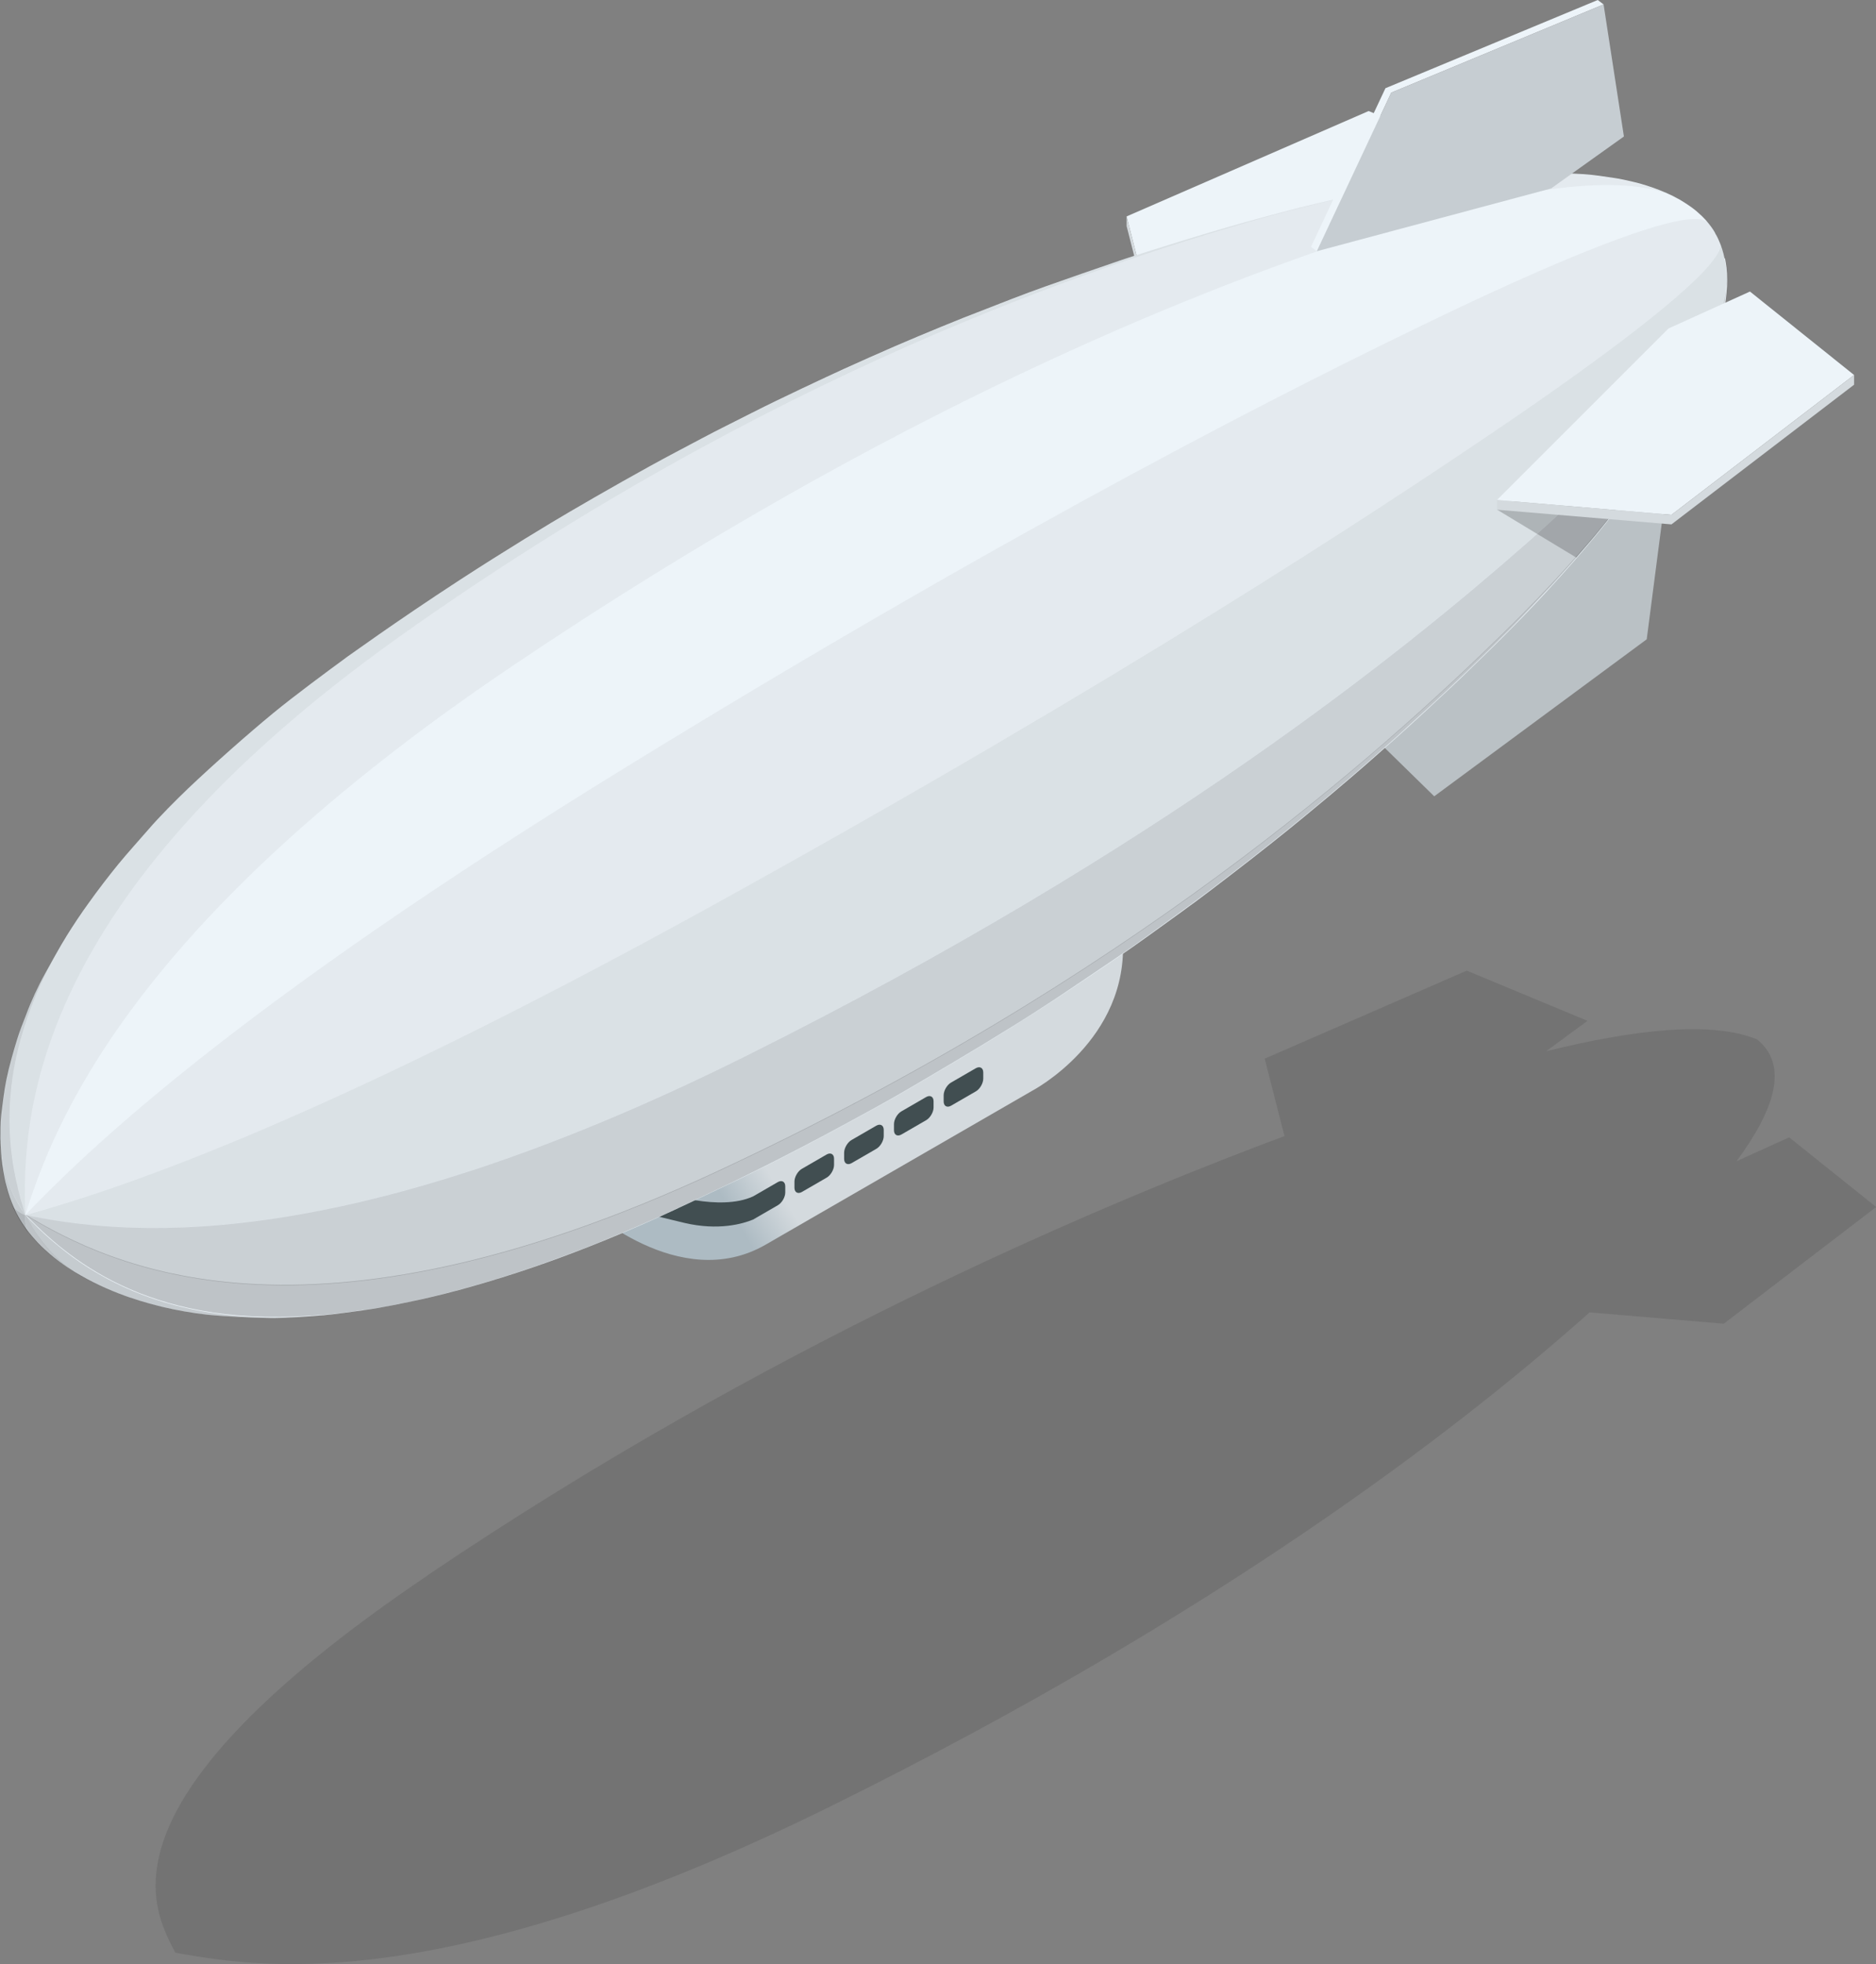
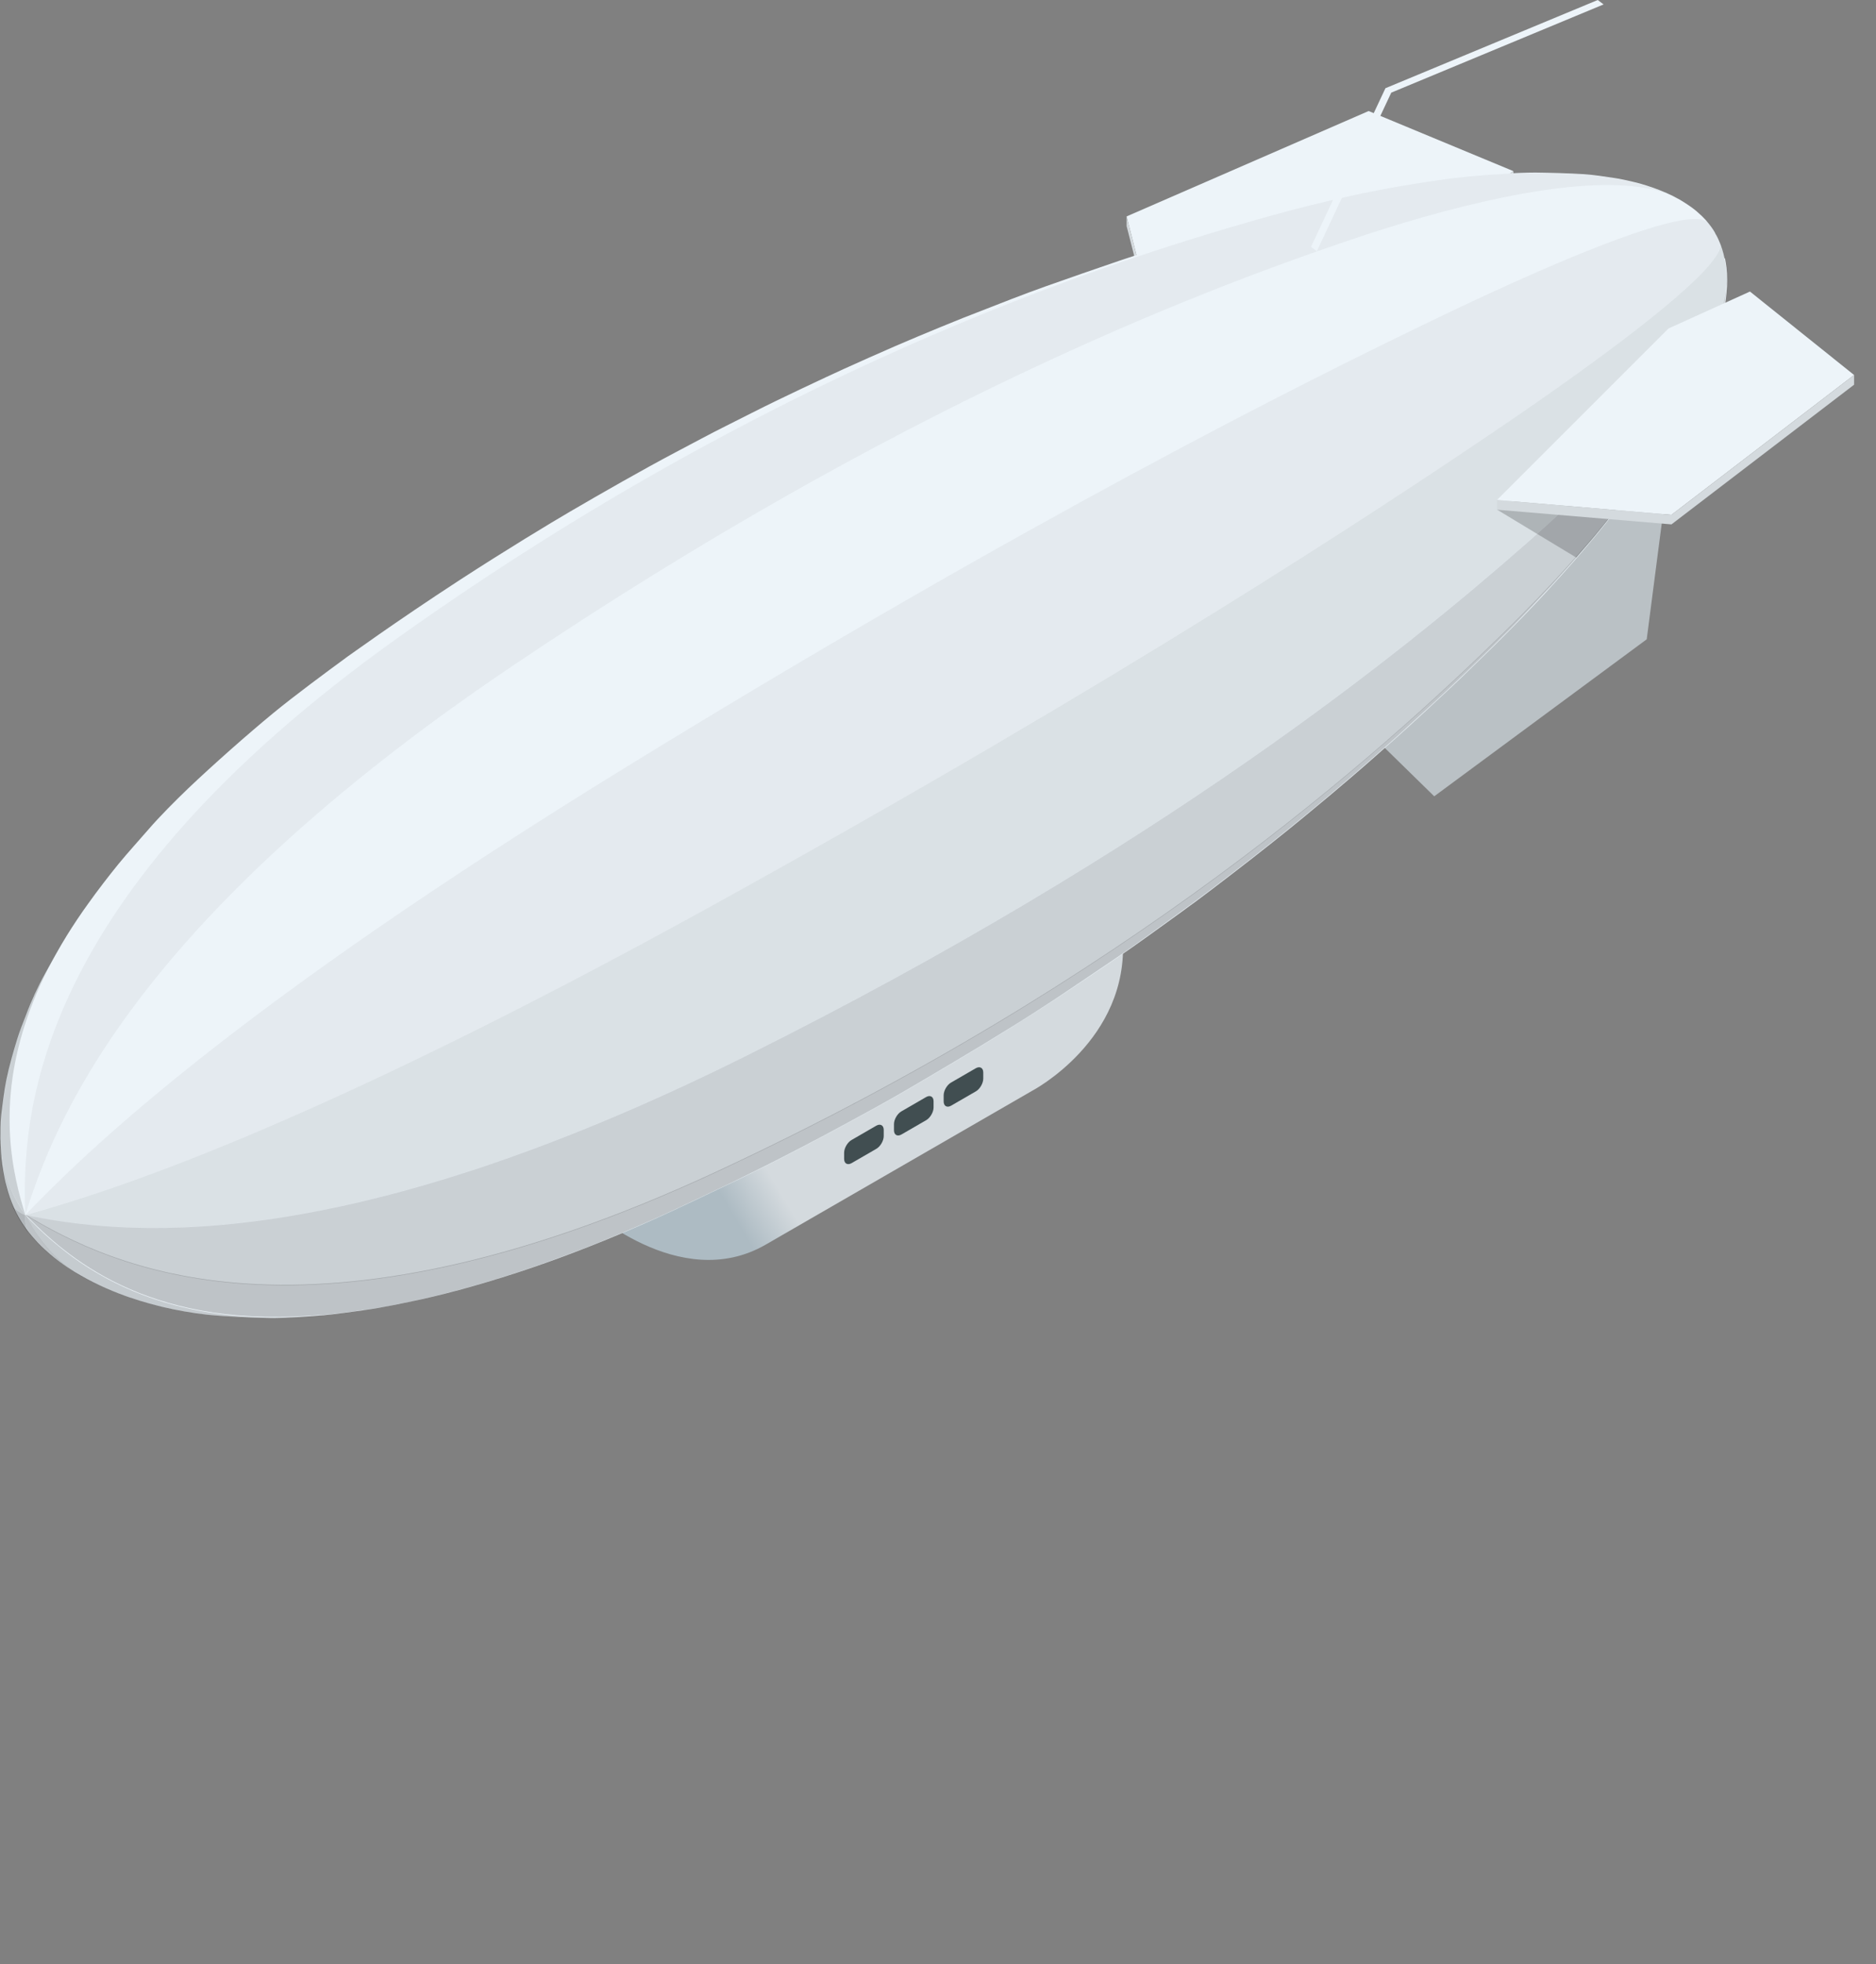
<svg xmlns="http://www.w3.org/2000/svg" viewBox="0 0 106.12 111.09">
  <rect x="0" y="0" width="106.12" height="111.09" fill="#808080" stroke="none" />
  <defs>
    <style>
      .cls-1 {
        fill: #bac1c5;
      }

      .cls-2 {
        fill: #c6cdd2;
      }

      .cls-3 {
        opacity: .04;
      }

      .cls-3, .cls-4, .cls-5, .cls-6, .cls-7, .cls-8, .cls-9 {
        mix-blend-mode: multiply;
      }

      .cls-4 {
        opacity: .15;
      }

      .cls-5 {
        opacity: .08;
      }

      .cls-6 {
        opacity: .25;
      }

      .cls-7 {
        opacity: .1;
      }

      .cls-8 {
        opacity: .17;
      }

      .cls-9 {
        opacity: .2;
      }

      .cls-10 {
        fill: url(#linear-gradient);
      }

      .cls-11 {
        isolation: isolate;
      }

      .cls-12 {
        fill: #414e51;
      }

      .cls-13 {
        fill: #d4dade;
      }

      .cls-14 {
        fill: #edf4f9;
      }
    </style>
    <linearGradient id="linear-gradient" x1="40.93" y1="67.85" x2="43.49" y2="66.32" gradientUnits="userSpaceOnUse">
      <stop offset="0" stop-color="#adbbc3" />
      <stop offset="1" stop-color="#d4dade" />
    </linearGradient>
  </defs>
  <g class="cls-11">
    <g id="_レイヤー_2" data-name="レイヤー 2">
      <g id="_レイヤー_1-2" data-name="レイヤー 1">
        <g>
-           <path class="cls-7" d="M24.23,89.07c19.04-12.86,37.35-20.6,47.15-24.33.42-.16.85-.32,1.28-.48l-1.12-4.38,11.43-4.98,6.83,2.84-2.34,1.72c4.97-1.23,9.37-1.73,11.93-.67,1.84,1.48.96,4.02-1.16,6.89l2.98-1.35,4.92,3.94-8.62,6.6-7.59-.64c-.28.25-.56.5-.84.74-6.46,5.66-19.87,16.23-42.14,27.22-22.27,10.99-32.56,9.03-37.02,8.26-1.34-2.57-4.73-8.52,14.31-21.37Z" />
          <g>
            <path class="cls-10" d="M63.51,53.06l-30.4,15.16s5.31,5,10.2,2.18c4.89-2.82,15.07-8.7,15.07-8.7,0,0,5.5-2.87,5.13-8.64Z" />
            <g>
-               <path class="cls-12" d="M47.18,65.89c0,.26-.19.59-.42.72l-1.4.81c-.23.13-.42.02-.42-.24v-.35c0-.26.19-.59.42-.72l1.4-.81c.23-.13.42-.02.42.24v.35Z" />
-               <path class="cls-12" d="M42.6,67.67l1.4-.81c.23-.13.42-.02.42.24v.35c0,.26-.19.59-.42.72l-1.4.81c-.58.24-1.96.64-3.88.19-1.92-.45-2.81-.72-2.81-.72l1.68-.98s3.11,1.07,5.01.2Z" />
              <path class="cls-12" d="M49.99,64.26c0,.26-.19.59-.42.72l-1.4.81c-.23.13-.42.02-.42-.24v-.35c0-.26.19-.59.42-.72l1.4-.81c.23-.13.42-.02.42.24v.35Z" />
              <path class="cls-12" d="M52.81,62.64c0,.26-.19.59-.42.72l-1.4.81c-.23.13-.42.02-.42-.24v-.35c0-.26.19-.59.42-.72l1.4-.81c.23-.13.42-.02.42.24v.35Z" />
              <path class="cls-12" d="M55.62,61.01c0,.26-.19.59-.42.72l-1.4.81c-.23.13-.42.02-.42-.24v-.35c0-.26.19-.59.42-.72l1.4-.81c.23-.13.42-.02.42.24v.35Z" />
            </g>
            <g>
              <g>
                <polygon class="cls-14" points="77.42 6.28 63.73 12.24 65.18 17.94 81.99 12.34 85.61 9.68 77.42 6.28" />
                <polygon class="cls-13" points="65.18 17.94 81.99 12.34 85.61 9.68 85.61 10.23 81.99 12.89 65.18 18.49 63.73 12.79 63.73 12.24 65.18 17.94" />
              </g>
              <g>
                <polygon class="cls-14" points="94.36 27.37 90.18 29.18 76.93 40.93 76.59 40.68 89.84 28.93 93.96 27.12 94.36 27.37" />
                <polygon class="cls-1" points="93.15 36.16 81.13 45.04 76.93 40.93 90.18 29.18 94.29 27.37 93.15 36.16" />
              </g>
              <path class="cls-14" d="M97.55,14.61c-.06-.32-.18-.7-.29-.94-.09-.22-.17-.36-.17-.36-.03-.05-.07-.11-.09-.17-.03-.06-.17-.27-.21-.32-.2-.26-.36-.48-.83-.88-.38-.32-.83-.58-.98-.67-.91-.52-2.11-.88-2.62-.99-.31-.07-.72-.17-1.03-.21-.53-.08-1.23-.19-1.76-.22-.81-.05-1.9-.08-2.71-.09-.54,0-1.26.03-1.8.07-.51.04-1.2.08-1.7.14-1.62.18-2.23.25-3.29.43-.98.16-2.28.39-3.25.59-1.77.36-3.3.75-3.31.75-.93.24-2.18.57-3.1.83-1.22.34-2.92.85-3.27.96-1.64.51-2.46.76-3.77,1.2-1.27.43-2.96,1.02-4.23,1.47-1.34.48-2.25.84-4.68,1.79-.76.3-1.76.72-2.51,1.03-1.43.59-4.29,1.87-5.26,2.33-.84.39-1.95.92-2.78,1.32-.85.41-1.96.98-2.8,1.4-.87.43-2.01,1.05-2.87,1.5-1.84.97-4.27,2.36-5.98,3.36-1.1.64-3.66,2.19-6.26,3.88-3.73,2.43-6.3,4.31-6.33,4.32-1.28.94-2.99,2.2-4.22,3.21-1.48,1.22-3.4,2.92-4.8,4.25-.7.67-1.61,1.58-2.24,2.31-.51.59-1.21,1.36-1.7,1.96-.54.66-1.23,1.56-1.72,2.25-.38.52-.86,1.24-1.2,1.79-.4.64-.88,1.52-1.25,2.18-.37.66-.8,1.59-1.06,2.3-.16.42-.38.96-.51,1.39-.21.68-.47,1.59-.61,2.28-.13.62-.23,1.46-.3,2.08-.04.38-.04.9-.04,1.28.02.43.04,1,.1,1.42,0,0,.1.77.24,1.24.14.51.22.77.49,1.38.09.19.31.61.59,1,.3.41.5.62.68.82.26.28.54.52.71.67.63.54,1.35.99,1.73,1.2,1.98,1.14,3.9,1.6,4.62,1.78.75.18,1.76.36,2.53.44,1.07.11,2.5.17,3.58.19.91.01,2.12-.09,3.03-.16.69-.06,1.61-.2,2.3-.29.99-.13,2.28-.41,3.26-.62.82-.18,1.91-.46,2.72-.69,2.57-.73,4.52-1.42,6.65-2.25,1.15-.45,2.67-1.09,3.8-1.6,1.31-.59,3.04-1.42,4.34-2.04.03-.01,2.98-1.43,6.65-3.43.96-.52,2.24-1.22,3.18-1.77,1.76-1.03,4.1-2.41,5.83-3.49.85-.53,1.97-1.24,2.8-1.79,3.24-2.16,3.73-2.5,5.14-3.51,2.72-1.96,2.83-2.04,4.64-3.43,1.66-1.27,3.17-2.48,4.14-3.28,2.05-1.68,3.63-3.07,3.64-3.08.5-.44,1.16-1.02,1.65-1.46.88-.79,2.04-1.86,2.9-2.67.69-.64,1.46-1.4,2.44-2.35.34-.33.79-.79,1.13-1.13.71-.71,1.92-1.99,2.27-2.39.34-.38.8-.88,1.13-1.26.33-.37.76-.88,1.08-1.26.32-.37.73-.89,1.04-1.27.2-.24.93-1.15,1.98-2.61.77-1.08,2.1-3.05,3.11-5.16.77-1.62,1.25-3.05,1.45-4.38.06-.39.11-.91.11-1.3,0-.62-.06-.93-.12-1.26Z" />
              <g>
                <path class="cls-6" d="M1.63,69.75c-.07-.08-.14-.18-.22-.29-.28-.39-.5-.81-.59-1-.06-.13-.11-.24-.15-.34.15.31.47.48.76.61-.02.33-.01.72.2,1.02Z" />
                <path class="cls-8" d="M17.54,74.45c-.76.06-1.6.11-2.28.1-1.07-.02-2.51-.08-3.58-.19-.77-.08-1.78-.26-2.53-.44-.67-.16-2.38-.58-4.21-1.55,0,0-.01,0-.02-.01-.09-.05-.18-.1-.27-.15-1.02-.58-1.75-1.3-2.29-2.01h0c-.39-.52-.69-1.03-.93-1.47.46.47.99,1.01,1.64,1.55,1.29,1.1,3.01,2.25,5.32,3.08h0c2.37.85,5.35,1.35,9.15,1.09Z" />
-                 <path class="cls-9" d="M4.65,72.21s-.08-.04-.12-.07c-.37-.22-1.09-.66-1.73-1.2-.17-.15-.45-.39-.71-.67-.11-.12-.23-.25-.38-.43t0,0s-.05-.06-.07-.09c0,0,0,0,0,0-.22-.31-.23-.69-.2-1.02.24.45.54.96.93,1.47h0c.54.71,1.27,1.43,2.29,2.01Z" />
+                 <path class="cls-9" d="M4.65,72.21s-.08-.04-.12-.07c-.37-.22-1.09-.66-1.73-1.2-.17-.15-.45-.39-.71-.67-.11-.12-.23-.25-.38-.43t0,0s-.05-.06-.07-.09c0,0,0,0,0,0-.22-.31-.23-.69-.2-1.02.24.45.54.96.93,1.47c.54.71,1.27,1.43,2.29,2.01Z" />
                <path class="cls-8" d="M1.43,68.72c-.29-.12-.61-.3-.76-.61-.01-.03-.02-.05-.03-.09-.13-.34-.2-.57-.31-.95-.13-.47-.24-1.23-.24-1.24-.04-.29-.06-.65-.08-.98.07.97.33,1.79.64,2.49h0c.24.53.51.99.77,1.37Z" />
                <path class="cls-9" d="M92.45,27.47c-.75,1.02-1.27,1.65-1.43,1.85-.31.38-.72.9-1.04,1.27-.33.38-.75.88-1.08,1.26-.34.38-.79.88-1.13,1.26-.36.39-1.56,1.67-2.27,2.39-.34.34-.79.79-1.13,1.13-.98.96-1.76,1.71-2.44,2.35-.86.81-2.02,1.87-2.9,2.67-.49.44-1.15,1.02-1.65,1.46-.01.01-1.6,1.41-3.64,3.08-.97.8-2.48,2.01-4.14,3.28-1.81,1.39-1.92,1.46-4.64,3.43-1.41,1.02-1.91,1.35-5.14,3.52-.83.55-1.95,1.27-2.8,1.79-1.73,1.08-4.07,2.46-5.83,3.49-.94.55-2.22,1.25-3.18,1.77-3.67,2-6.62,3.41-6.65,3.43-1.3.62-3.03,1.45-4.34,2.04-1.13.5-2.65,1.15-3.8,1.6-2.13.82-4.07,1.52-6.65,2.25-.81.23-1.9.51-2.72.69-.97.21-2.27.5-3.26.62-.03,0-.05,0-.08,0-.5.07-1.1.16-1.65.22,0,0,0,0-.01,0-.09,0-.18.02-.27.03,0,0,0,0-.01,0-.16.01-.32.03-.48.04-.03,0-.07,0-.1,0-.05,0-.09,0-.13.01-.08,0-.16.01-.24.02-.02,0-.05,0-.07,0-9.34.64-13.8-3.34-16.11-5.72,4.74,2.84,15.82,8.39,39.08-2.43,23.26-10.82,37.49-23.59,44.51-30.46,2.56-2.5,5.22-5.4,7.42-8.36Z" />
-                 <path class="cls-5" d="M78.87,10.59c-2.63.48-5.26,1.12-7.69,1.81-9.48,2.71-27.68,8.75-48.57,23.6C1.73,50.85,1.23,63.21,1.43,68.72c-.94-3.08-2.2-8.69,2.58-16.2.1-.15.19-.3.29-.44.07-.1.14-.21.21-.31.05-.08.1-.15.16-.23.13-.18.26-.37.39-.55.05-.07.1-.13.15-.2.16-.21.32-.43.49-.65.34-.44.69-.89.99-1.26.49-.6,1.19-1.37,1.7-1.96.63-.73,1.54-1.64,2.24-2.31,1.39-1.33,3.31-3.02,4.8-4.25,1.22-1.01,2.93-2.27,4.22-3.21.02-.02,2.6-1.89,6.33-4.32,2.6-1.69,5.16-3.23,6.26-3.88,1.71-1,4.14-2.4,5.98-3.36.86-.45,2-1.07,2.87-1.5.84-.42,1.96-.99,2.8-1.4.83-.41,1.95-.93,2.78-1.32.98-.46,3.84-1.74,5.26-2.33.75-.31,1.76-.73,2.51-1.03,2.43-.96,3.34-1.31,4.68-1.8,1.27-.45,2.95-1.05,4.23-1.47,1.31-.44,2.13-.69,3.77-1.2.35-.11,2.06-.62,3.27-.96.93-.26,2.17-.59,3.1-.83.01,0,1.54-.39,3.31-.75.61-.13,1.34-.26,2.05-.39Z" />
                <path class="cls-4" d="M97.67,15.83v.05c0,.39-.05.91-.11,1.3-.2,1.33-.67,2.76-1.45,4.38-.56,1.18-1.23,2.32-1.84,3.28-.02.03-.03.05-.05.08-.09.13-.18.27-.26.41-.12.17-.23.35-.35.52,0,.01-.02.03-.03.04-.09.13-.18.26-.26.38-.28.4-.57.8-.87,1.21-2.2,2.95-4.86,5.86-7.42,8.36-7.02,6.87-21.25,19.64-44.51,30.46-23.26,10.82-34.34,5.27-39.08,2.43,5.2,1.03,17.27,2.7,40.75-9,23.48-11.7,37.34-23.01,44.14-28.98,4.6-4.03,9.48-9.1,10.93-12.92.27-.72.42-1.39.42-2Z" />
                <path class="cls-5" d="M97.67,15.77v.06c0,.61-.15,1.29-.42,2-1.44,3.82-6.33,8.88-10.93,12.92-6.8,5.97-20.66,17.28-44.14,28.98-23.48,11.7-35.55,10.02-40.75,9,4.68-1.32,15.66-4.7,38.9-17.53,23.24-12.83,37.51-22.25,44.56-27.04,5.19-3.53,10.86-7.69,12.15-9.62h0c.08-.12.15-.23.19-.33.08-.18.11-.34.07-.46.1.24.2.58.25.87.06.31.11.6.12,1.15Z" />
                <path class="cls-3" d="M97.23,14.21c-.05.1-.11.21-.19.33h0c-1.3,1.93-6.97,6.09-12.15,9.62-7.05,4.8-21.32,14.22-44.56,27.04C17.09,64.03,6.12,67.4,1.43,68.72c3.39-3.51,11.59-11.59,34.21-25.47,22.61-13.88,37.92-21.54,45.62-25.24,5.64-2.72,12.08-5.51,14.48-5.62.16,0,.3,0,.42.01h0c.19.03.34.08.43.17.02.02.04.04.05.06.05.06.1.13.15.19.04.06.18.26.21.32.03.05.06.12.09.17,0,0,.08.14.17.36,0,.01.01.03.02.05,0,0,0,.02,0,.03.04.12.02.28-.07.46Z" />
                <path class="cls-3" d="M94.93,11.24c-.6-.33-1.34-.54-2.19-.66-4.12-.58-10.84,1.11-16.54,3.05-8.59,2.92-25.35,9.32-47.1,23.96C7.35,52.22,3.02,63.65,1.43,68.72c-.2-5.51.3-17.88,21.18-32.72,20.88-14.85,39.08-20.9,48.57-23.6,2.43-.69,5.06-1.34,7.69-1.81.14-.02.28-.05.42-.07.6-.1,1.2-.2,1.8-.29.1-.01.2-.03.3-.04.12-.02.24-.03.35-.05.1-.01.19-.03.29-.04.28-.03.6-.07.98-.11.06,0,.13-.01.19-.02,0,0,0,0,.01,0,.05,0,.09,0,.14-.01.24-.02.47-.04.71-.06.05,0,.1,0,.15-.01.11,0,.23-.02.34-.02.04,0,.07,0,.1,0,.14-.01.28-.02.41-.03.54-.04,1.26-.07,1.8-.07.81,0,1.9.04,2.71.09.53.03,1.23.14,1.76.22.31.05.72.15,1.03.22.49.11,1.65.45,2.56.96Z" />
                <path class="cls-4" d="M.92,66.79c.15.72.34,1.37.51,1.93-.25-.39-.53-.84-.77-1.37h0c-.32-.7-.57-1.52-.64-2.49,0,0,0,0,0-.01,0-.09,0-.18-.01-.26H0s0-.01,0-.02c0-.01,0-.03,0-.04,0-.06,0-.12,0-.18s0-.13,0-.2c0-.33.01-.71.04-1.01.06-.63.17-1.47.3-2.08.14-.69.41-1.61.61-2.28.13-.42.36-.97.51-1.39.26-.71.69-1.64,1.06-2.3.23-.41.51-.91.78-1.38-1.52,2.68-2.28,5.1-2.59,7.23-.33,2.31-.13,4.28.21,5.86Z" />
              </g>
              <g>
                <polygon class="cls-14" points="90.38 0 78.37 4.99 74.16 13.96 74.49 14.21 78.7 5.24 90.71 .25 90.38 0" />
-                 <polygon class="cls-2" points="90.71 .25 78.7 5.24 74.49 14.21 87.74 10.66 91.86 7.72 90.71 .25" />
              </g>
              <path class="cls-9" d="M88.9,26.41l-4.21,2.42,4.48,2.71c.27-.31.57-.66.81-.94.32-.37.73-.89,1.04-1.27.2-.24.93-1.15,1.98-2.61.4-.56.95-1.36,1.53-2.3l-5.64,2Z" />
              <g>
                <polygon class="cls-14" points="104.88 21.21 94.55 29.12 84.68 28.28 94.38 18.58 98.99 16.49 104.88 21.21" />
                <polygon class="cls-13" points="94.55 29.12 104.88 21.21 104.88 21.76 94.55 29.66 84.68 28.83 84.68 28.28 94.55 29.12" />
              </g>
            </g>
          </g>
        </g>
      </g>
    </g>
  </g>
</svg>